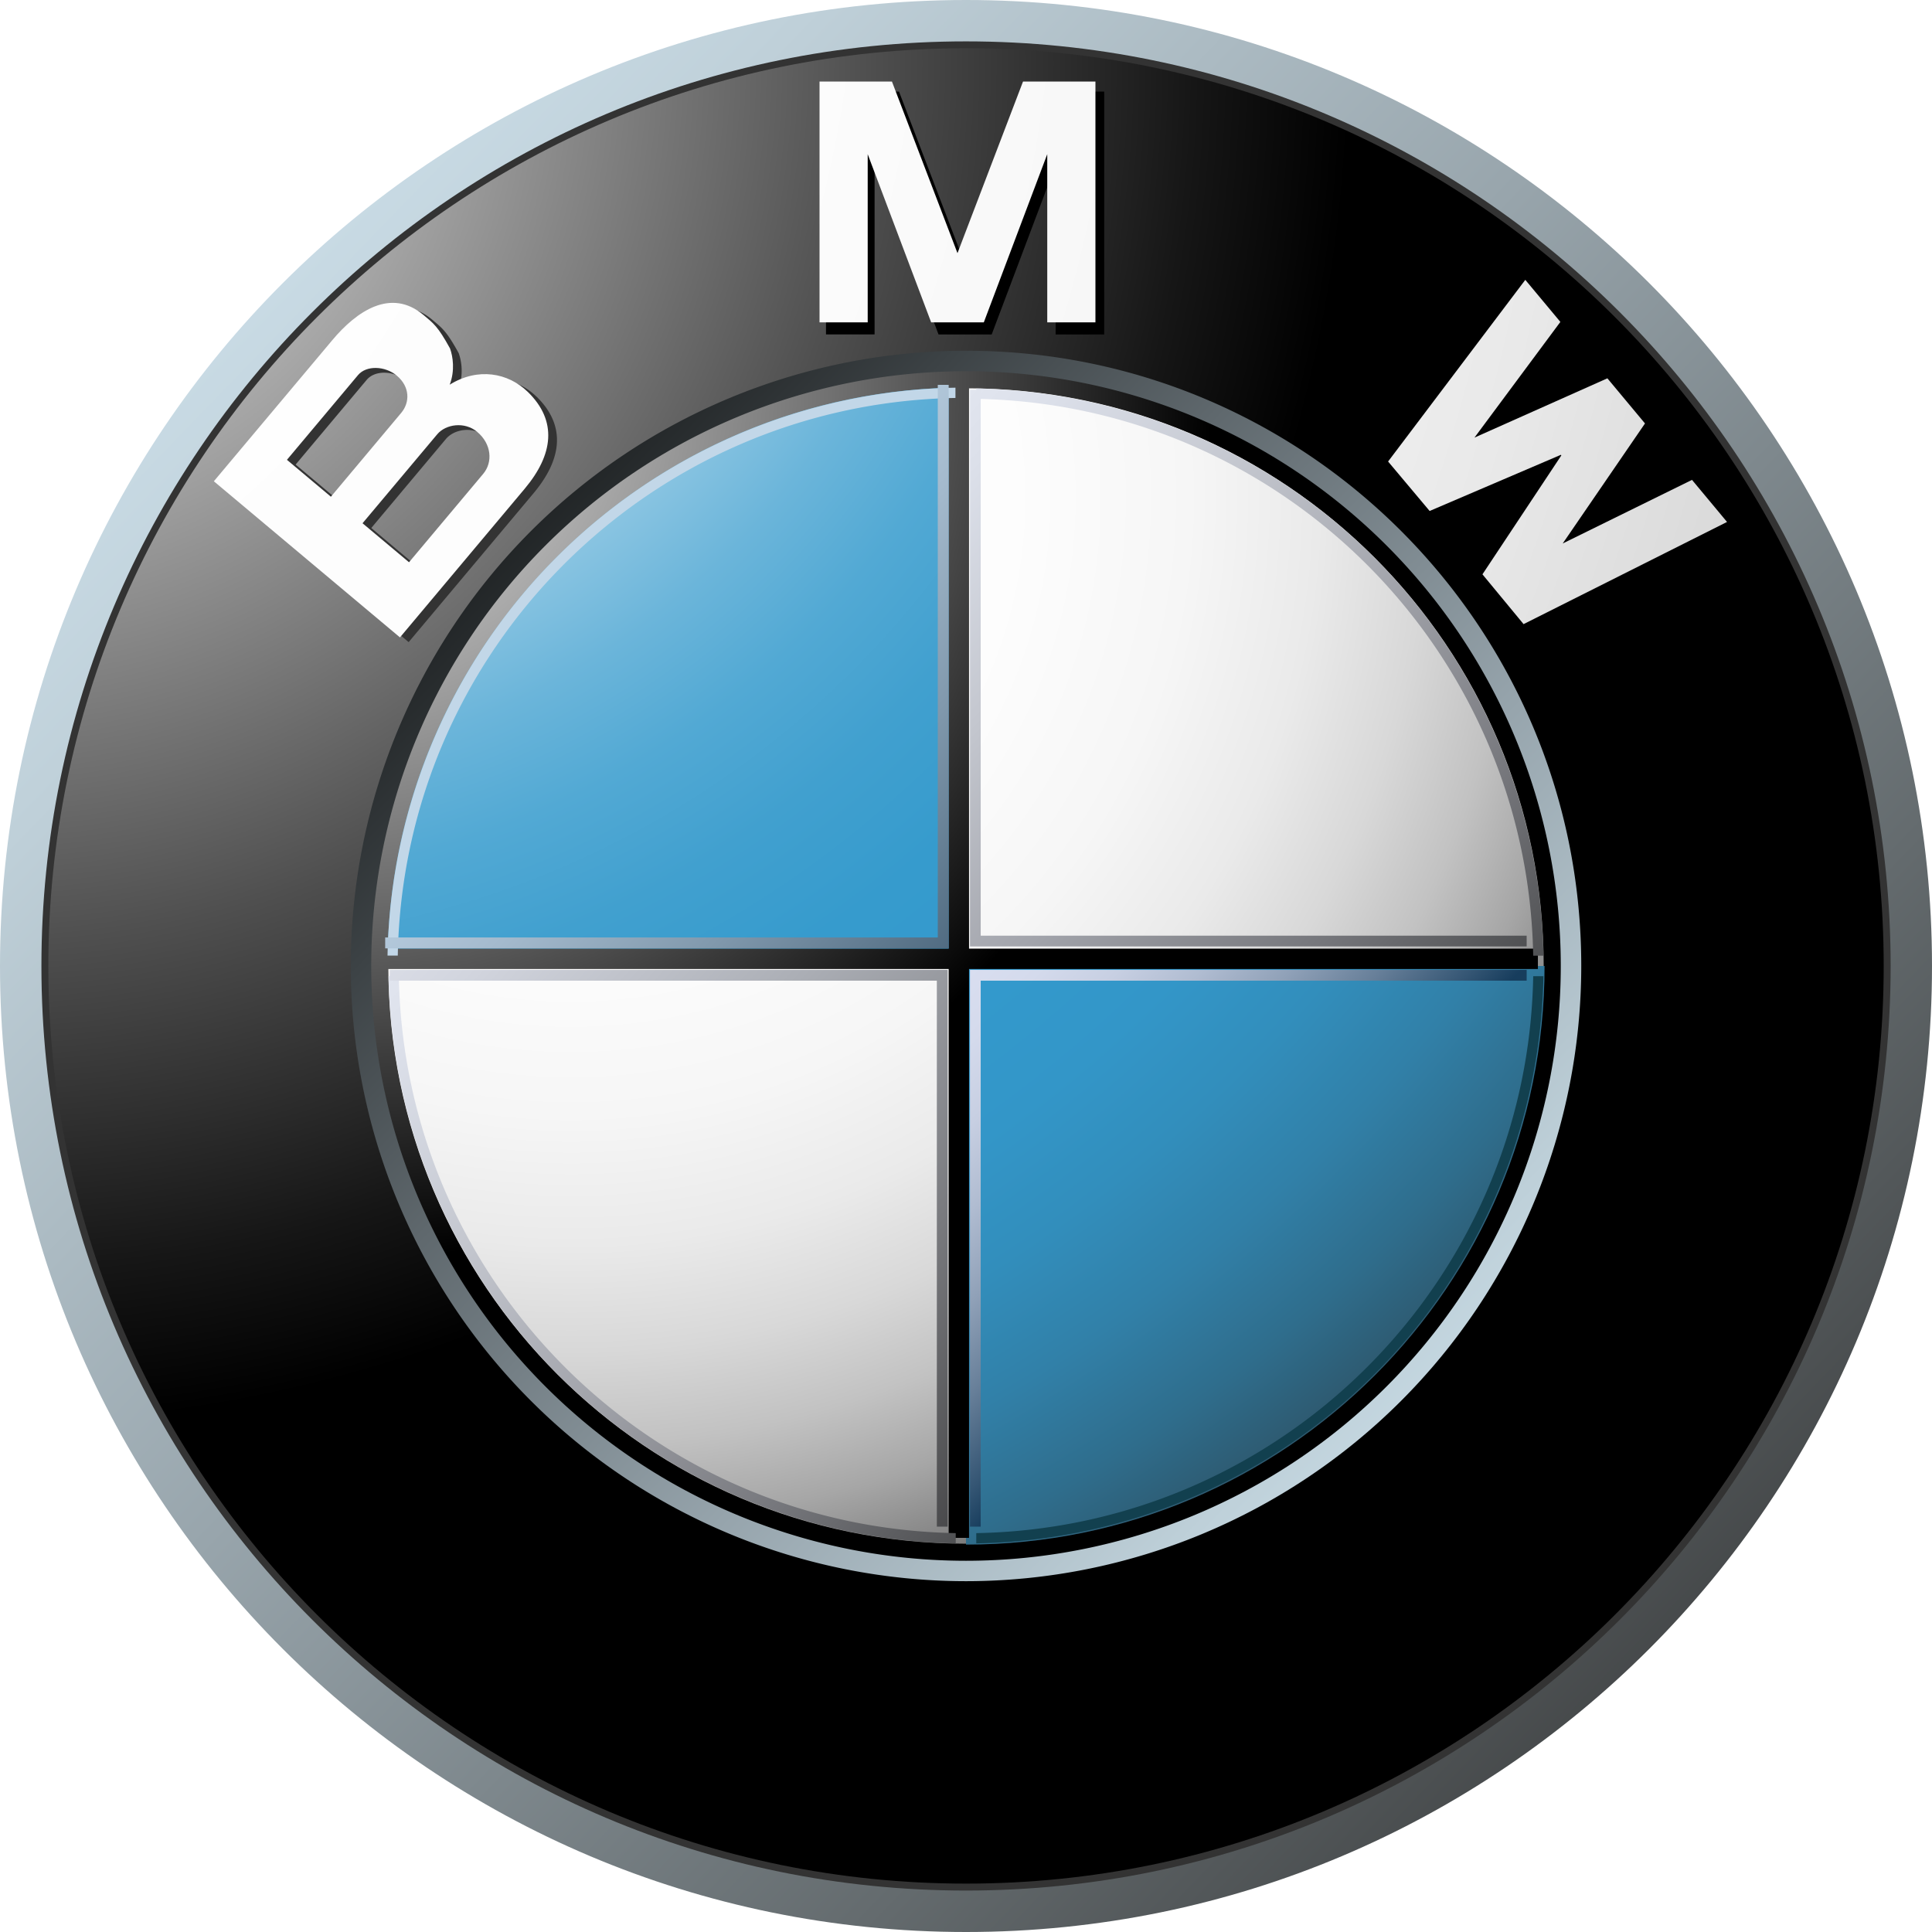
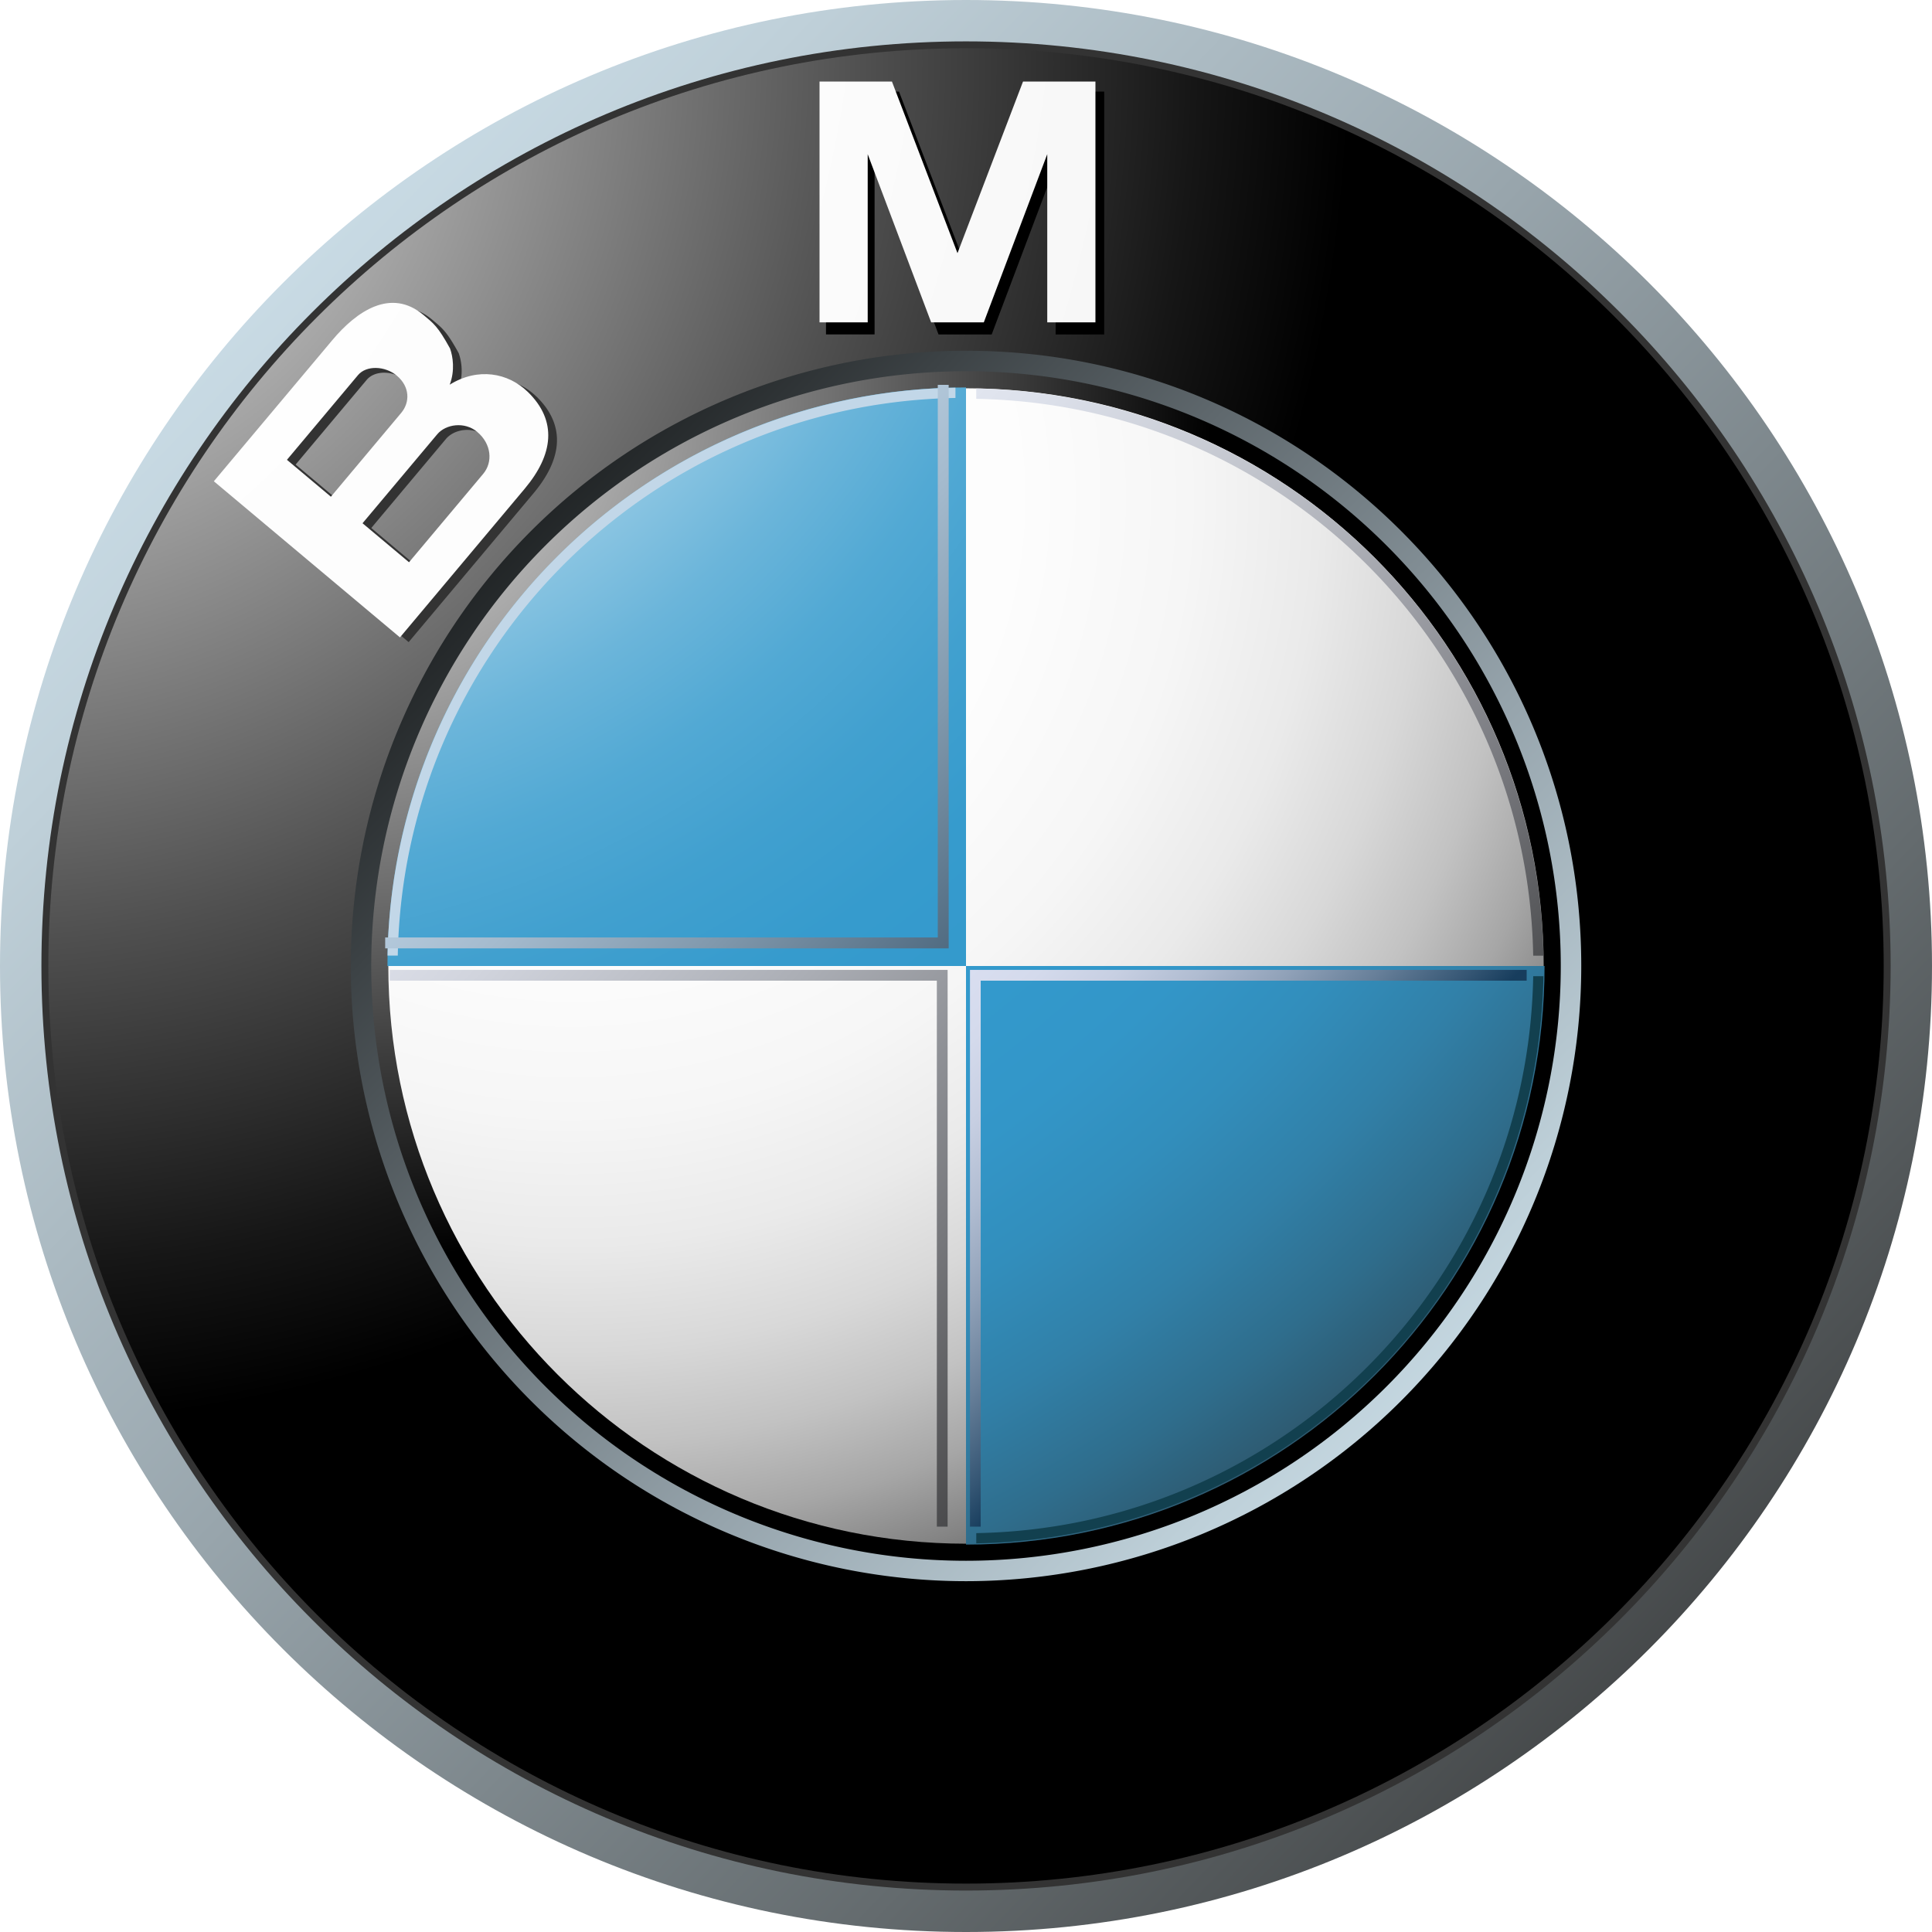
<svg xmlns="http://www.w3.org/2000/svg" xmlns:xlink="http://www.w3.org/1999/xlink" width="48" height="47.999" viewBox="-0.68 -0.847 48 47.999">
  <linearGradient id="A" x1="-4.197" x2="46.782" y1="-3.437" y2="45.823" gradientUnits="userSpaceOnUse">
    <stop stop-color="#dff4ff" offset="0" />
    <stop stop-color="#d6eaf5" offset=".098" />
    <stop stop-color="#bfd0d9" offset=".268" />
    <stop stop-color="#98a5ac" offset=".488" />
    <stop stop-color="#646b6e" offset=".747" />
    <stop stop-color="#2b2b2b" offset="1" />
  </linearGradient>
  <radialGradient id="B" cx="-6.317" cy="33.522" r="720.11" gradientTransform="matrix(.047 0 0 .047 -.68 -.847)" gradientUnits="userSpaceOnUse">
    <stop stop-color="#fff" offset="0" />
    <stop stop-color="#a8a8a8" offset=".306" />
    <stop stop-color="#4f4f4f" offset=".646" />
    <stop stop-color="#161616" offset=".885" />
    <stop offset="1" />
  </radialGradient>
  <linearGradient id="C" x1="40.84" x2="8.374" y1="40.07" y2="8.697" gradientUnits="userSpaceOnUse">
    <stop stop-color="#dff4ff" offset="0" />
    <stop stop-color="#d6eaf5" offset=".086" />
    <stop stop-color="#bed0d9" offset=".233" />
    <stop stop-color="#96a4ac" offset=".424" />
    <stop stop-color="#5f686d" offset=".652" />
    <stop stop-color="#1a1d1e" offset=".908" />
    <stop offset="1" />
  </linearGradient>
  <linearGradient id="D" gradientUnits="userSpaceOnUse">
    <stop stop-color="#fff" offset="0" />
    <stop stop-color="#fdfdfd" offset=".31" />
    <stop stop-color="#f6f6f6" offset=".451" />
    <stop stop-color="#e9e9e9" offset=".557" />
    <stop stop-color="#d7d7d7" offset=".646" />
    <stop stop-color="#bfbfbf" offset=".724" />
    <stop stop-color="#a2a2a2" offset=".794" />
    <stop stop-color="gray" offset=".859" />
    <stop stop-color="#575757" offset=".92" />
    <stop stop-color="#2b2b2b" offset=".975" />
    <stop stop-color="#141414" offset="1" />
  </linearGradient>
  <radialGradient id="E" cx="-135.65" cy="-39.812" r="1730.3" xlink:href="#D" />
  <radialGradient id="F" cx="-135.72" cy="-39.812" r="1730.5" xlink:href="#D" />
  <radialGradient id="G" cx="-135.82" cy="-40.32" r="1731.8" gradientTransform="matrix(.047 0 0 .047 -.68 -.847)" xlink:href="#D" />
  <linearGradient id="H" gradientUnits="userSpaceOnUse">
    <stop stop-color="#e6e6e6" offset="0" />
    <stop stop-color="#d6d6d6" offset=".105" />
    <stop stop-color="#adadad" offset=".307" />
    <stop stop-color="#6c6c6c" offset=".588" />
    <stop stop-color="#121212" offset=".934" />
    <stop offset="1" />
  </linearGradient>
  <radialGradient id="I" cx="174.25" cy="200.08" r="466.72" gradientTransform="matrix(.047 0 0 .047 -.68 -.847)" xlink:href="#H" />
  <radialGradient id="J" cx="301.91" cy="262.85" r="678.74" gradientTransform="matrix(.047 0 0 .047 -.68 -.847)" gradientUnits="userSpaceOnUse">
    <stop stop-color="#fff" offset="0" />
    <stop stop-color="#fdfdfd" offset=".344" />
    <stop stop-color="#f6f6f6" offset=".481" />
    <stop stop-color="#eaeaea" offset=".582" />
    <stop stop-color="#d8d8d8" offset=".665" />
    <stop stop-color="#c2c2c2" offset=".737" />
    <stop stop-color="#a6a6a6" offset=".802" />
    <stop stop-color="#848484" offset=".86" />
    <stop stop-color="#5f5f5f" offset=".913" />
    <stop stop-color="#404040" offset=".949" />
    <stop stop-color="#404040" offset="1" />
    <stop offset="1" />
  </radialGradient>
  <linearGradient id="K" gradientUnits="userSpaceOnUse">
    <stop stop-color="#fff" offset=".169" />
    <stop stop-color="#e0eff7" offset=".196" />
    <stop stop-color="#b2d9ec" offset=".241" />
    <stop stop-color="#8bc5e2" offset=".287" />
    <stop stop-color="#6bb5da" offset=".335" />
    <stop stop-color="#52a9d4" offset=".384" />
    <stop stop-color="#41a0cf" offset=".436" />
    <stop stop-color="#369bcd" offset=".491" />
    <stop stop-color="#39c" offset=".556" />
    <stop stop-color="#3396c8" offset=".606" />
    <stop stop-color="#328ebc" offset=".655" />
    <stop stop-color="#3180a8" offset=".705" />
    <stop stop-color="#2f6d8c" offset=".754" />
    <stop stop-color="#2d5468" offset=".803" />
    <stop stop-color="#2a373d" offset=".851" />
    <stop stop-color="#292929" offset=".871" />
  </linearGradient>
  <radialGradient id="L" cx="102.62" cy="5.56" r="1202.1" gradientTransform="matrix(.047 0 0 .047 -.68 -.847)" xlink:href="#K" />
  <radialGradient id="M" cx="102.62" cy="5.551" r="1202" gradientTransform="matrix(.047 0 0 .047 -.68 -.847)" xlink:href="#K" />
  <radialGradient id="N" cx="180.63" cy="205.95" r="457.77" xlink:href="#H" />
  <linearGradient id="O" gradientUnits="userSpaceOnUse">
    <stop stop-color="#f0f4ff" offset="0" />
    <stop stop-color="#ebeff9" offset=".109" />
    <stop stop-color="#dce0ea" offset=".248" />
    <stop stop-color="#c4c7cf" offset=".403" />
    <stop stop-color="#a2a4ab" offset=".57" />
    <stop stop-color="#76777c" offset=".747" />
    <stop stop-color="#414243" offset=".929" />
    <stop stop-color="#2b2b2b" offset="1" />
  </linearGradient>
  <linearGradient id="P" x1="20.5" x2="41.66" y1="3.497" y2="23.945" xlink:href="#O" />
  <linearGradient id="Q" x1="3.325" x2="24.485" y1="20.761" y2="41.21" xlink:href="#O" />
  <linearGradient id="R" x1="300.46" x2="531.95" y1="302.04" y2="525.74" gradientUnits="userSpaceOnUse">
    <stop stop-color="#c2d7e8" offset="0" />
    <stop stop-color="#bacfe1" offset=".134" />
    <stop stop-color="#a4bacd" offset=".343" />
    <stop stop-color="#8098ac" offset=".6" />
    <stop stop-color="#4e697f" offset=".894" />
    <stop stop-color="#3a566d" offset="1" />
  </linearGradient>
  <linearGradient id="S" x1="184.52" x2="626.46" y1="356.85" y2="783.91" gradientUnits="userSpaceOnUse">
    <stop stop-color="#f0f4ff" offset="0" />
    <stop stop-color="#e8ebf6" offset=".097" />
    <stop stop-color="#d1d4dd" offset=".257" />
    <stop stop-color="#abaeb5" offset=".459" />
    <stop stop-color="#78797d" offset=".695" />
    <stop stop-color="#363637" offset=".958" />
    <stop stop-color="#2b2b2b" offset="1" />
  </linearGradient>
  <linearGradient id="T" x1="510.26" x2="665.27" y1="515.27" y2="665.07" gradientUnits="userSpaceOnUse">
    <stop stop-color="#d9def0" offset="0" />
    <stop stop-color="#d4daec" offset=".123" />
    <stop stop-color="#c7cfe2" offset=".263" />
    <stop stop-color="#b0bcd1" offset=".411" />
    <stop stop-color="#90a1b8" offset=".566" />
    <stop stop-color="#677f99" offset=".725" />
    <stop stop-color="#355674" offset=".885" />
    <stop stop-color="#173d5d" offset=".972" />
  </linearGradient>
  <linearGradient id="U" x1="351.68" x2="793.13" y1="194.78" y2="621.37" xlink:href="#O" />
  <path d="M23.32-.847c-13.254 0-24 10.745-24 24s10.746 24 24 24 24-10.745 24-24-10.745-24-24-24zm0 46.799C10.728 45.952.521 35.744.521 23.153S10.728.353 23.32.353s22.8 10.208 22.8 22.8-10.208 22.799-22.8 22.799z" fill="url(#A)" />
  <path d="M46.292 23.152c0 12.686-10.286 22.971-22.972 22.971S.349 35.838.349 23.152 10.634.181 23.32.181s22.972 10.285 22.972 22.971z" fill="#333" />
  <path d="M46.12 23.152c0 12.592-10.208 22.799-22.8 22.799S.521 35.743.521 23.152 10.728.352 23.32.352s22.8 10.208 22.8 22.8z" fill="url(#B)" />
  <path d="M38.606 23.152a15.29 15.29 0 0 1-15.285 15.285A15.29 15.29 0 0 1 8.035 23.152 15.29 15.29 0 0 1 23.321 7.867c8.442 0 15.285 6.843 15.285 15.285z" fill="url(#C)" />
  <path d="M23.306 5.749l-1.65-4.32h-1.814v6.033h1.207V3.25l1.589 4.213h1.32l1.589-4.213v4.213h1.207V1.429H24.94l-1.65 4.32zm15.111 5.205l-3.288 1.407-1.042-1.239 3.438-4.552.879 1.054-2.152 2.899 3.331-1.486.942 1.131-2.062 3.008 3.24-1.593.878 1.054-5.098 2.56-1.03-1.248 1.977-2.98z" />
  <path d="M12.646 9.005c-.485-.471-1.234-.613-1.938-.177a1.34 1.34 0 0 0 .009-.9c-.304-.552-.41-.622-.658-.832-.81-.678-1.661-.099-2.269.626l-2.941 3.505 4.624 3.879 3.101-3.696c.709-.845.818-1.682.073-2.406zm-5.981 1.69L8.431 8.59c.205-.244.668-.234.965.016.327.274.328.663.108.925l-1.747 2.081zm4.874.35L9.697 13.24l-1.153-.969 1.855-2.212c.21-.25.678-.323.993-.058.355.299.39.753.146 1.044z" fill="#333" />
  <g transform="matrix(.047 0 0 .047 -.68 -.847)">
    <path fill="url(#E)" d="M506.3 134.24l-34.81-91.137h-38.28V170.39h25.47V81.515l33.54 88.875h27.84l33.53-88.875v88.875h25.47V43.103h-38.28l-34.81 91.137z" />
-     <path fill="url(#F)" d="M825.1 240.42l-69.38 29.69-21.96-26.15 72.53-96.03 18.54 22.23-45.41 61.16 70.26-31.34 19.88 23.86-43.49 63.45 68.34-33.62 18.52 22.24-107.55 54.01-21.74-26.32 41.7-62.86z" />
  </g>
  <path d="M12.43 8.887c-.484-.471-1.234-.613-1.937-.177.134-.349.079-.704.008-.899-.304-.553-.409-.622-.659-.832-.809-.679-1.66-.099-2.267.626l-2.942 3.505 4.624 3.879 3.101-3.696c.708-.845.818-1.681.073-2.406zm-5.981 1.69l1.766-2.105c.204-.244.667-.234.965.015.327.275.328.664.107.925l-1.746 2.082zm4.875.35l-1.842 2.195-1.155-.969 1.857-2.212c.21-.249.677-.322.992-.058.357.299.393.753.148 1.044z" fill="url(#G)" />
  <path d="M8.543 23.153A14.78 14.78 0 0 1 23.32 8.376a14.78 14.78 0 0 1 14.777 14.777A14.78 14.78 0 0 1 23.32 37.93 14.78 14.78 0 0 1 8.543 23.153z" fill="url(#I)" />
  <path d="M8.968 23.153C8.968 15.227 15.394 8.8 23.32 8.8s14.353 6.426 14.353 14.353-6.427 14.353-14.353 14.353S8.968 31.08 8.968 23.153z" fill="url(#J)" />
  <path d="M8.946 23.153H23.32V8.779c-7.939 0-14.374 6.435-14.374 14.374z" fill="url(#L)" />
  <path d="M23.32 23.153v14.375c7.939 0 14.374-6.436 14.374-14.375z" fill="url(#M)" />
-   <path transform="matrix(.047 0 0 .047 -.68 -.847)" fill="url(#N)" d="M501.48 512.22v300.72h10.76V512.22h300.71v-10.76H512.24V200.75h-10.76v300.71H200.77v10.76z" />
  <path d="M23.575 9.062c7.583.135 13.702 6.253 13.837 13.835h.254A14.35 14.35 0 0 0 23.575 8.806v.255z" fill="url(#P)" />
  <path d="M9.203 22.895c.135-7.593 6.262-13.72 13.855-13.855v-.255a14.37 14.37 0 0 0-14.11 14.11h.255z" fill="#c2d7e8" />
-   <path d="M23.065 37.243c-7.583-.135-13.702-6.253-13.836-13.836h-.255a14.35 14.35 0 0 0 14.091 14.091v-.255z" fill="url(#Q)" />
  <path d="M37.412 23.407c-.136 7.583-6.255 13.702-13.837 13.836v.255a14.35 14.35 0 0 0 14.091-14.091z" fill="#12404f" />
  <g transform="matrix(.047 0 0 .047 -.68 -.847)">
    <path fill="url(#R)" d="M501.48 203.43h-5.76v292.12H203.61v5.77h292.11 5.76v-5.77z" />
    <path fill="url(#S)" d="M500.92 807h-5.69V518.39h-289.2v-5.69h289.2 5.69v5.69z" />
    <path fill="url(#T)" d="M512.74 807h5.67V518.39h288.6v-5.69h-288.6-5.67v5.69z" />
-     <path fill="url(#U)" d="M512.74 206.01h5.67v288.6h288.6v5.69h-288.6-5.67v-5.69z" />
  </g>
</svg>